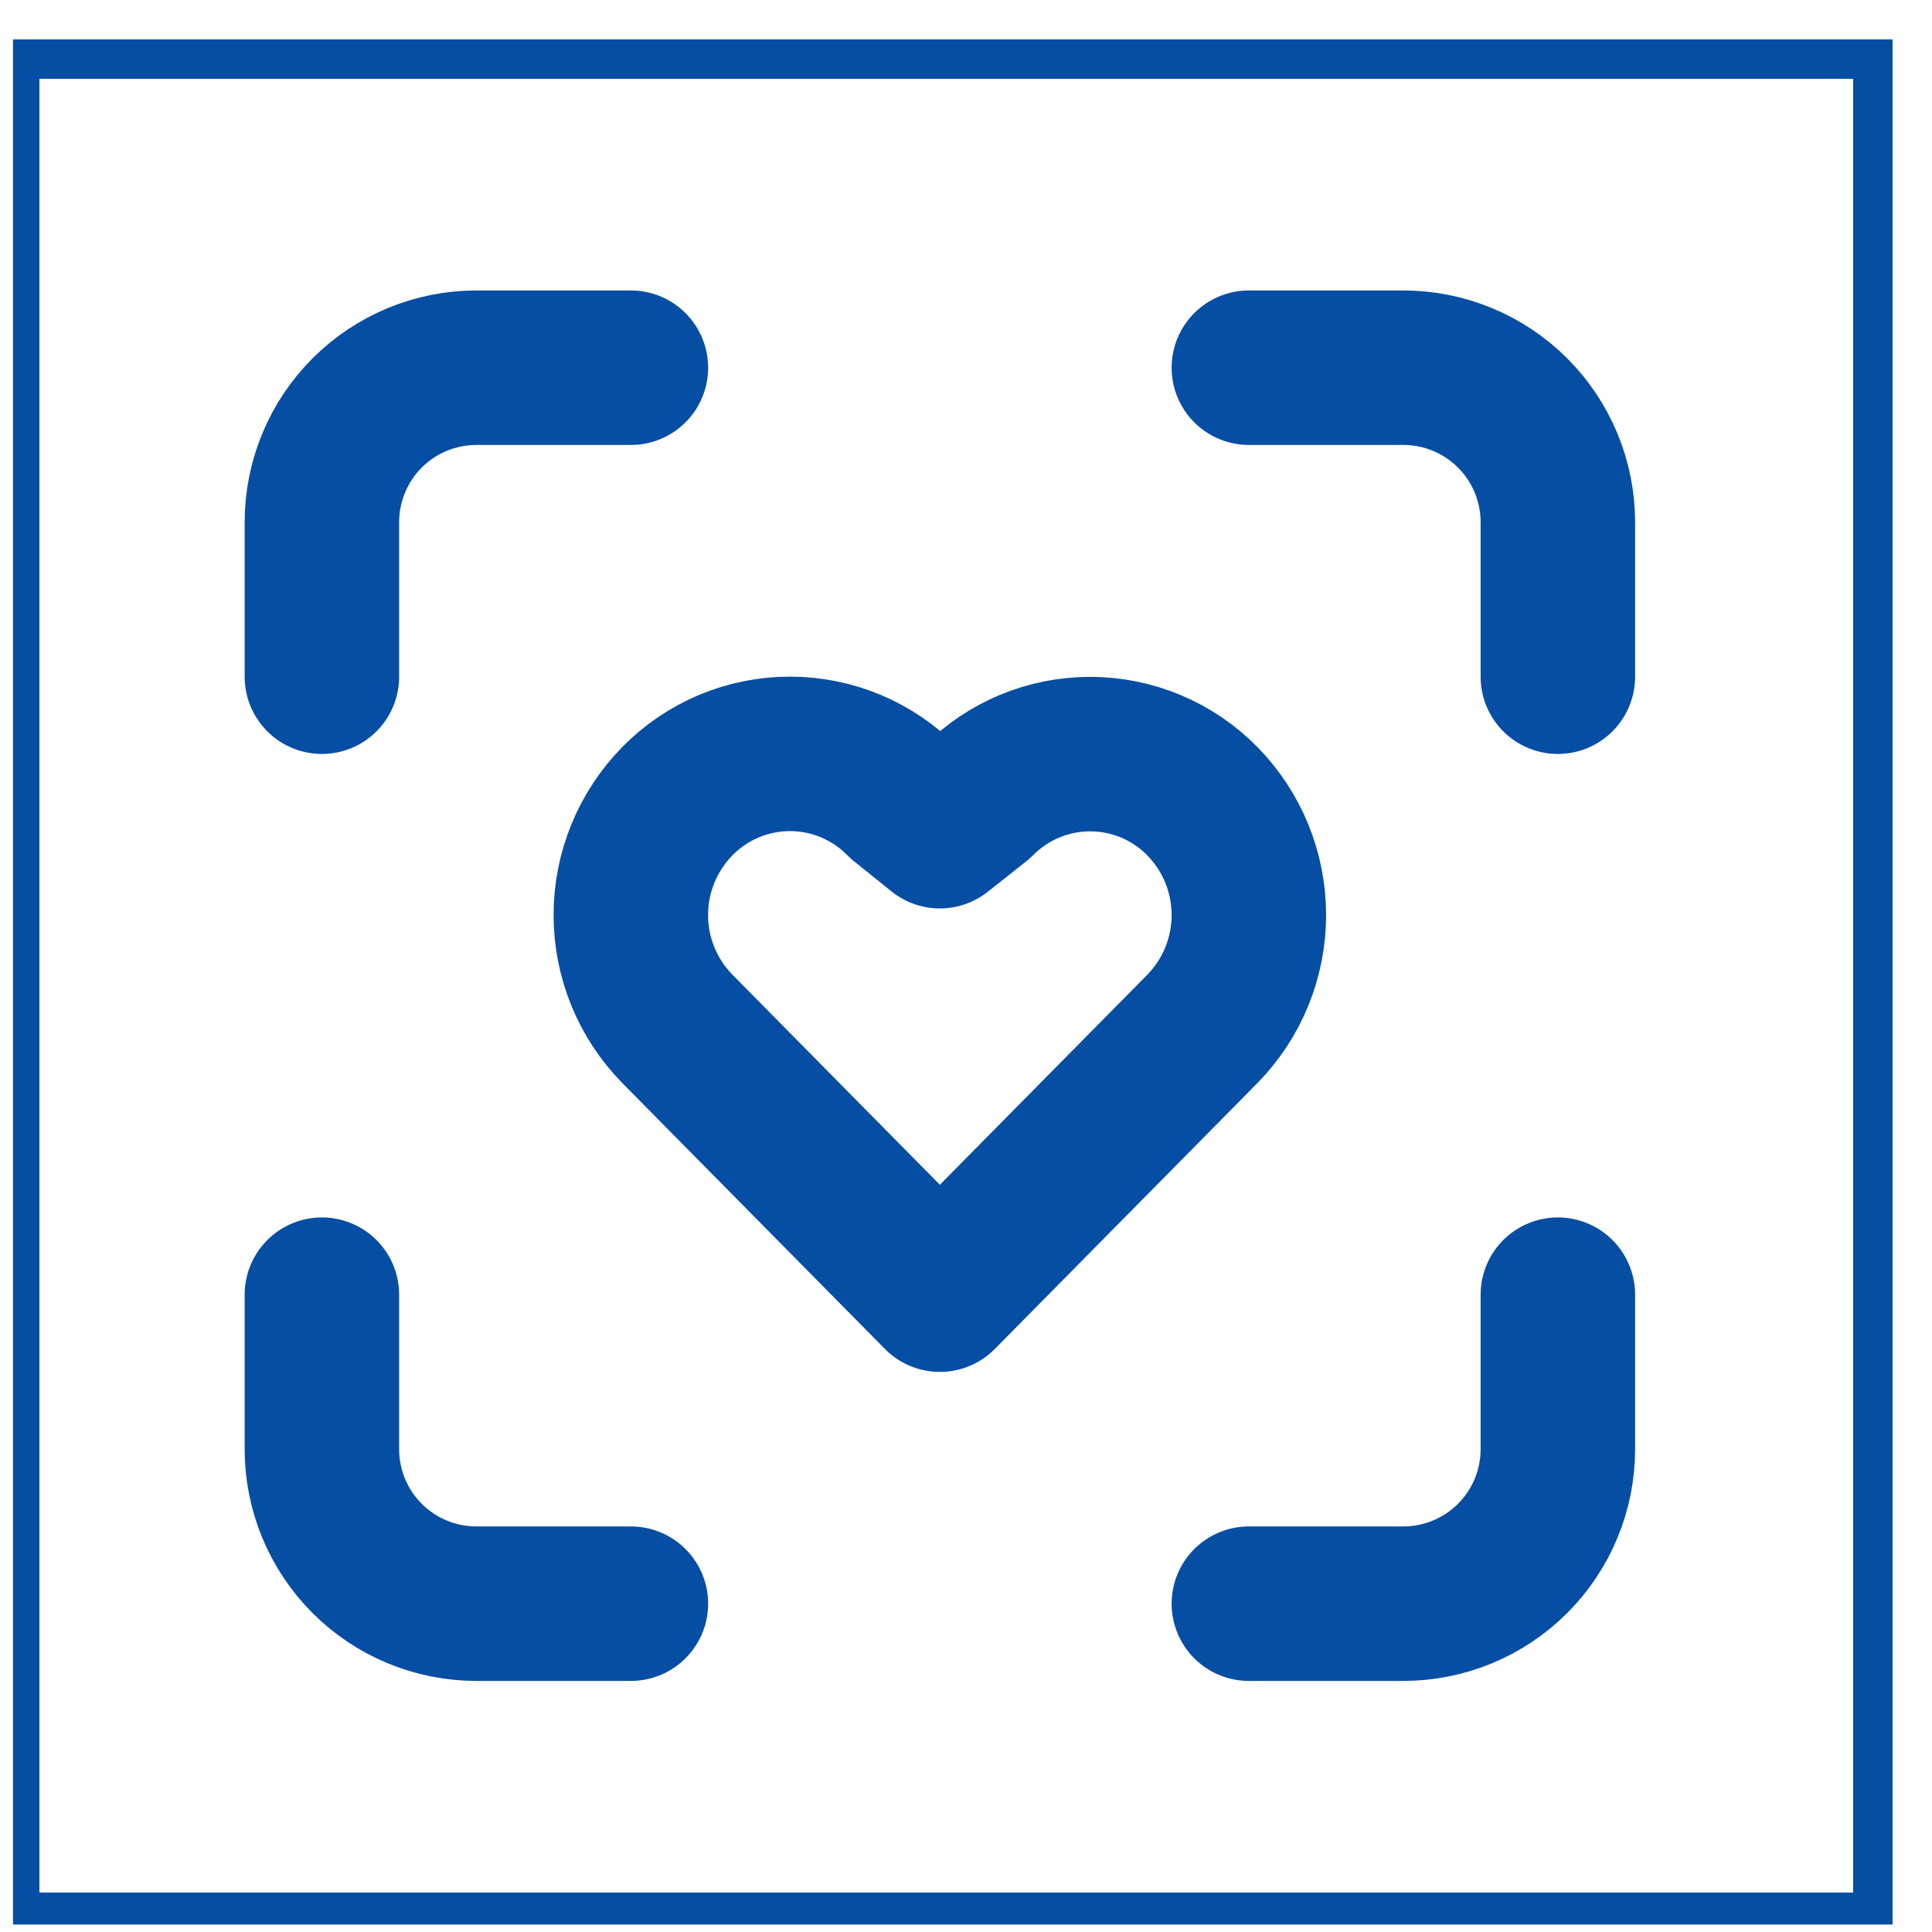
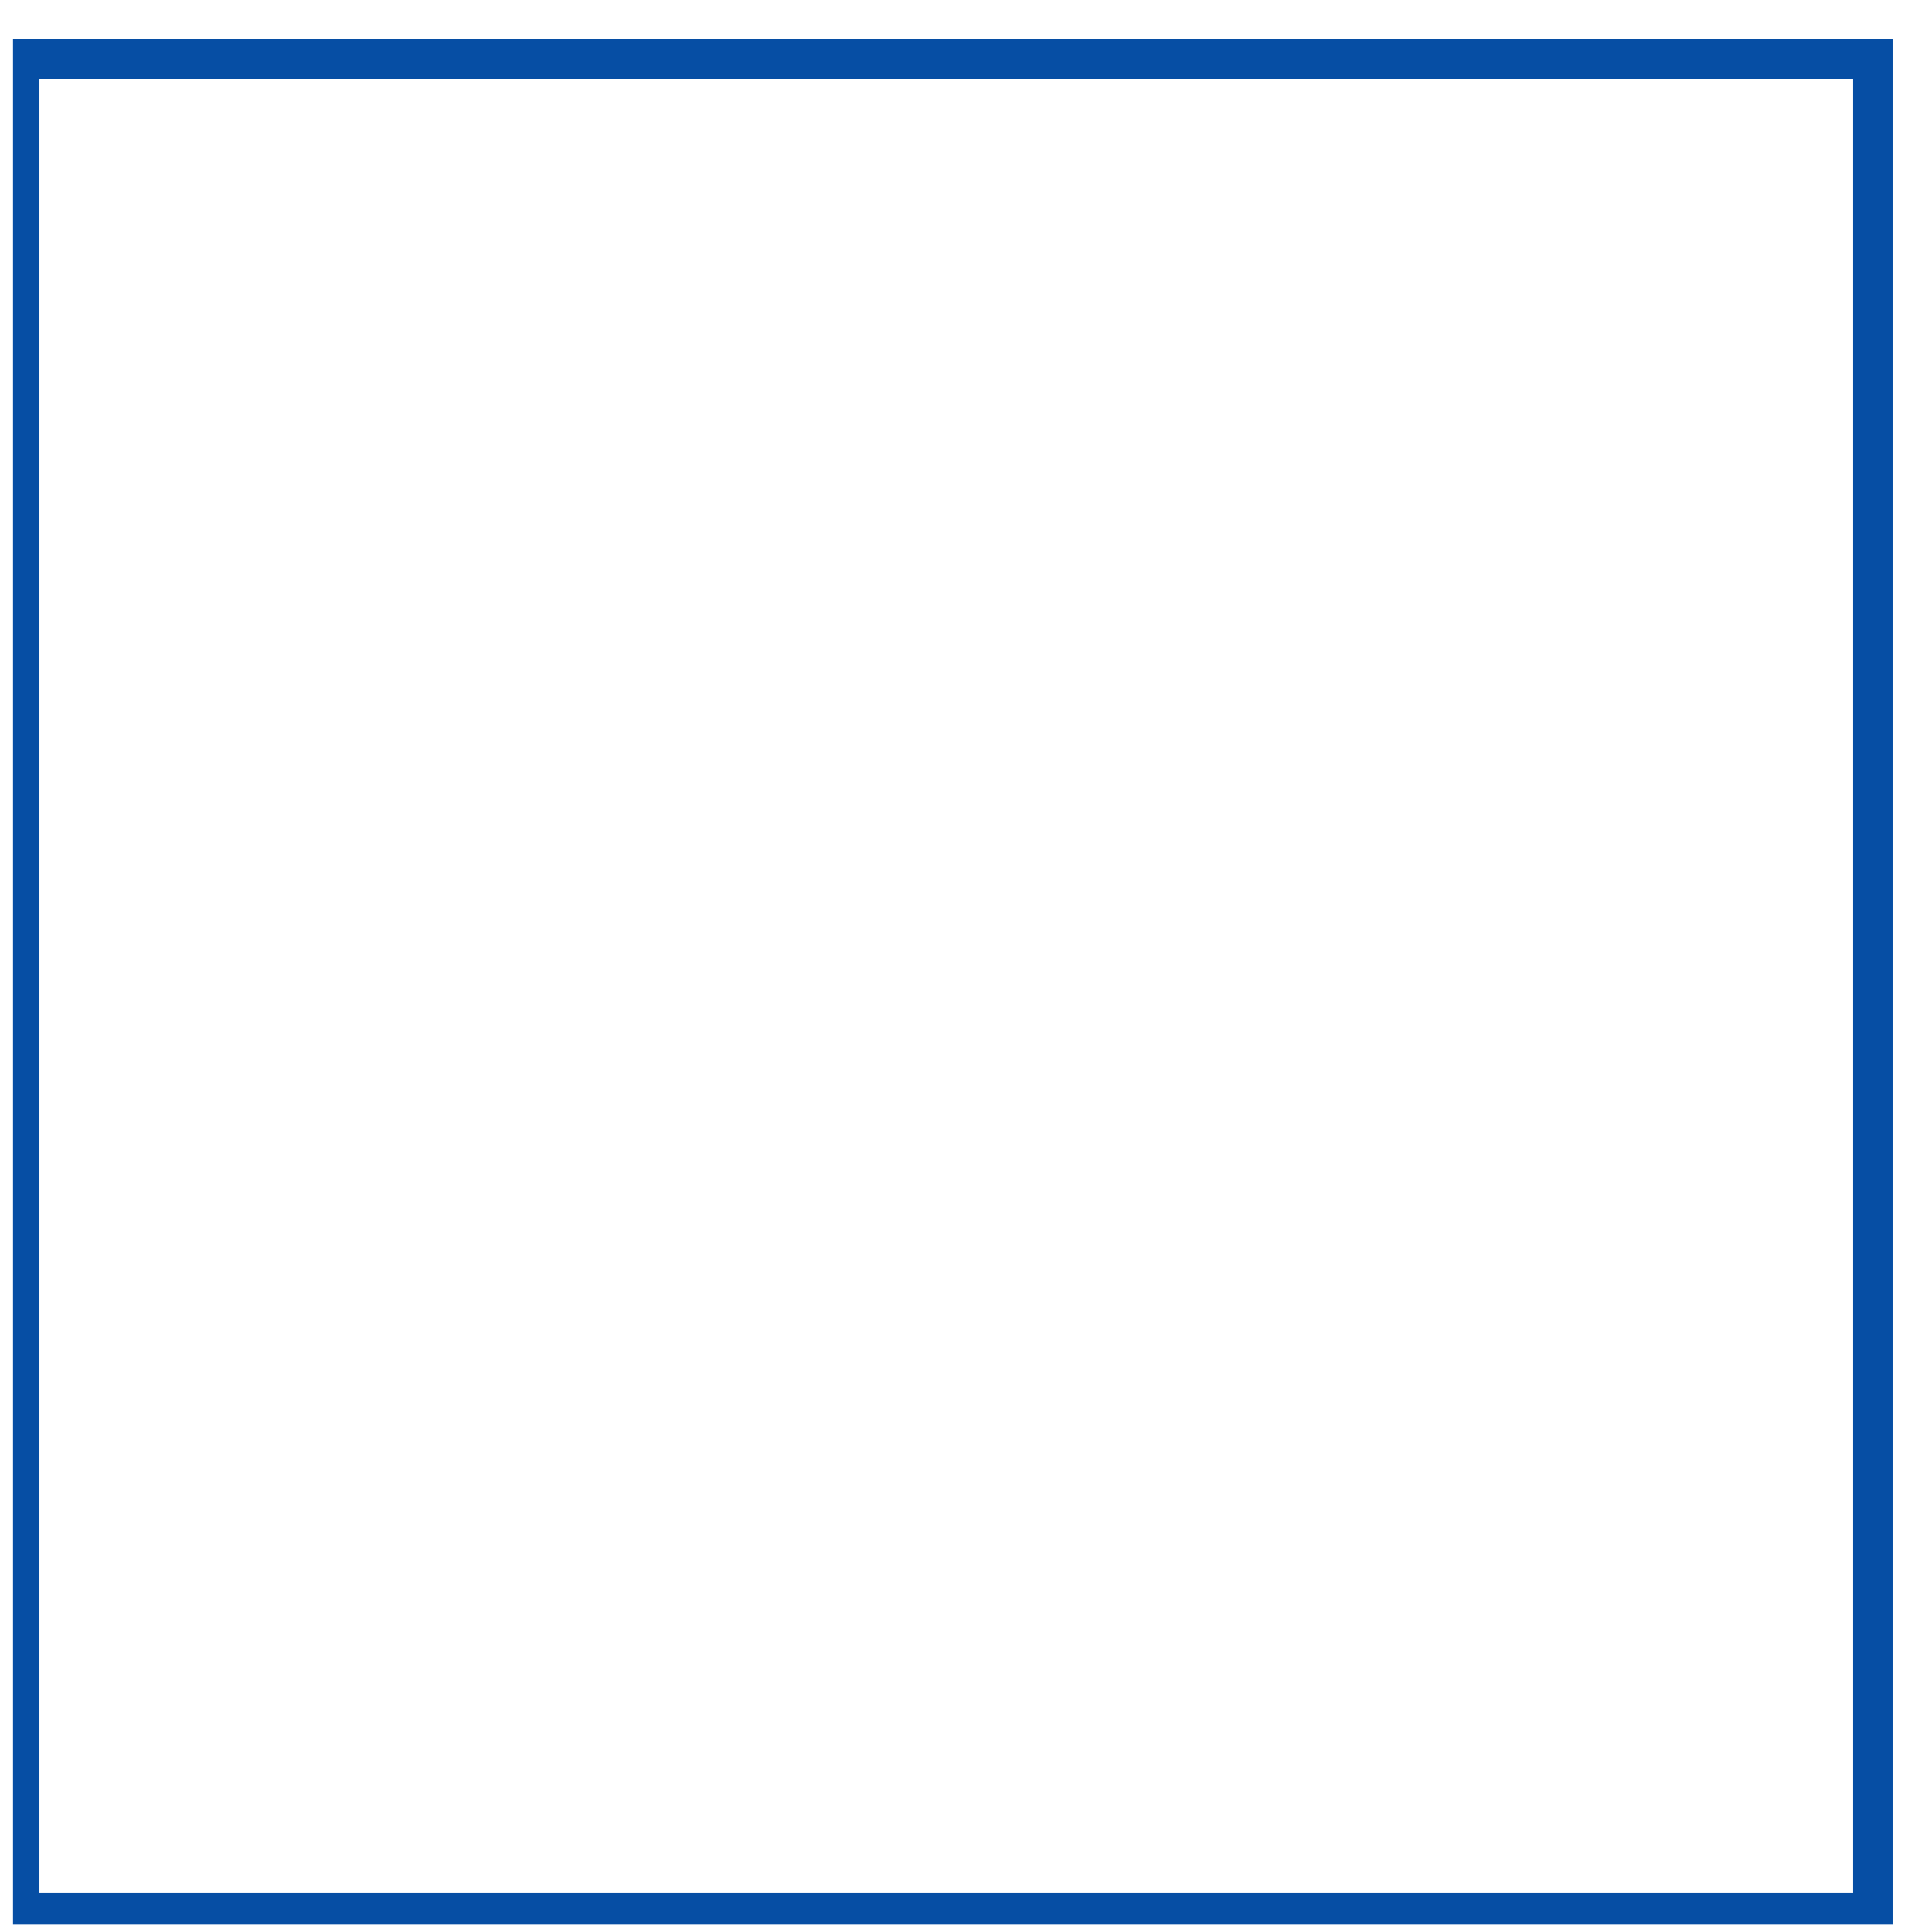
<svg xmlns="http://www.w3.org/2000/svg" width="49" height="49" viewBox="0 0 49 49" fill="none">
  <g clip-path="url(#clip0_1_167)">
    <g clip-path="url(#clip1_1_167)">
-       <path d="M8.164 17.163V13.244C8.164 12.205 8.577 11.209 9.311 10.474C10.046 9.739 11.043 9.326 12.082 9.326H16.001M8.164 32.836V36.755C8.164 37.794 8.577 38.79 9.311 39.525C10.046 40.26 11.043 40.673 12.082 40.673H16.001M31.674 9.326H35.592C36.632 9.326 37.628 9.739 38.363 10.474C39.098 11.209 39.511 12.205 39.511 13.244V17.163M31.674 40.673H35.592C36.632 40.673 37.628 40.26 38.363 39.525C39.098 38.79 39.511 37.794 39.511 36.755V32.836M17.182 20.317C17.554 19.938 17.998 19.637 18.488 19.431C18.977 19.226 19.503 19.12 20.035 19.12C20.566 19.12 21.091 19.226 21.581 19.431C22.071 19.637 22.515 19.938 22.887 20.317L23.837 21.081L24.817 20.305C25.189 19.93 25.631 19.633 26.119 19.43C26.607 19.228 27.13 19.124 27.658 19.126C28.186 19.127 28.708 19.233 29.195 19.438C29.682 19.643 30.123 19.942 30.493 20.319C31.25 21.09 31.674 22.127 31.674 23.208C31.674 24.288 31.25 25.326 30.493 26.097L23.837 32.836L17.182 26.097C16.424 25.326 15.999 24.288 15.999 23.207C15.999 22.126 16.424 21.088 17.182 20.317Z" stroke="#064EA4" stroke-width="3.918" stroke-linecap="round" stroke-linejoin="round" />
-     </g>
+       </g>
    <rect x="0.5" y="1.499" width="47" height="47" stroke="#064EA4" />
  </g>
  <defs>
    <clipPath id="clip0_1_167">
      <rect width="48" height="48" fill="white" transform="translate(0.33 0.81)" />
    </clipPath>
    <clipPath id="clip1_1_167">
      <rect x="-0" y="0.999" width="48" height="48" fill="white" />
    </clipPath>
  </defs>
</svg>